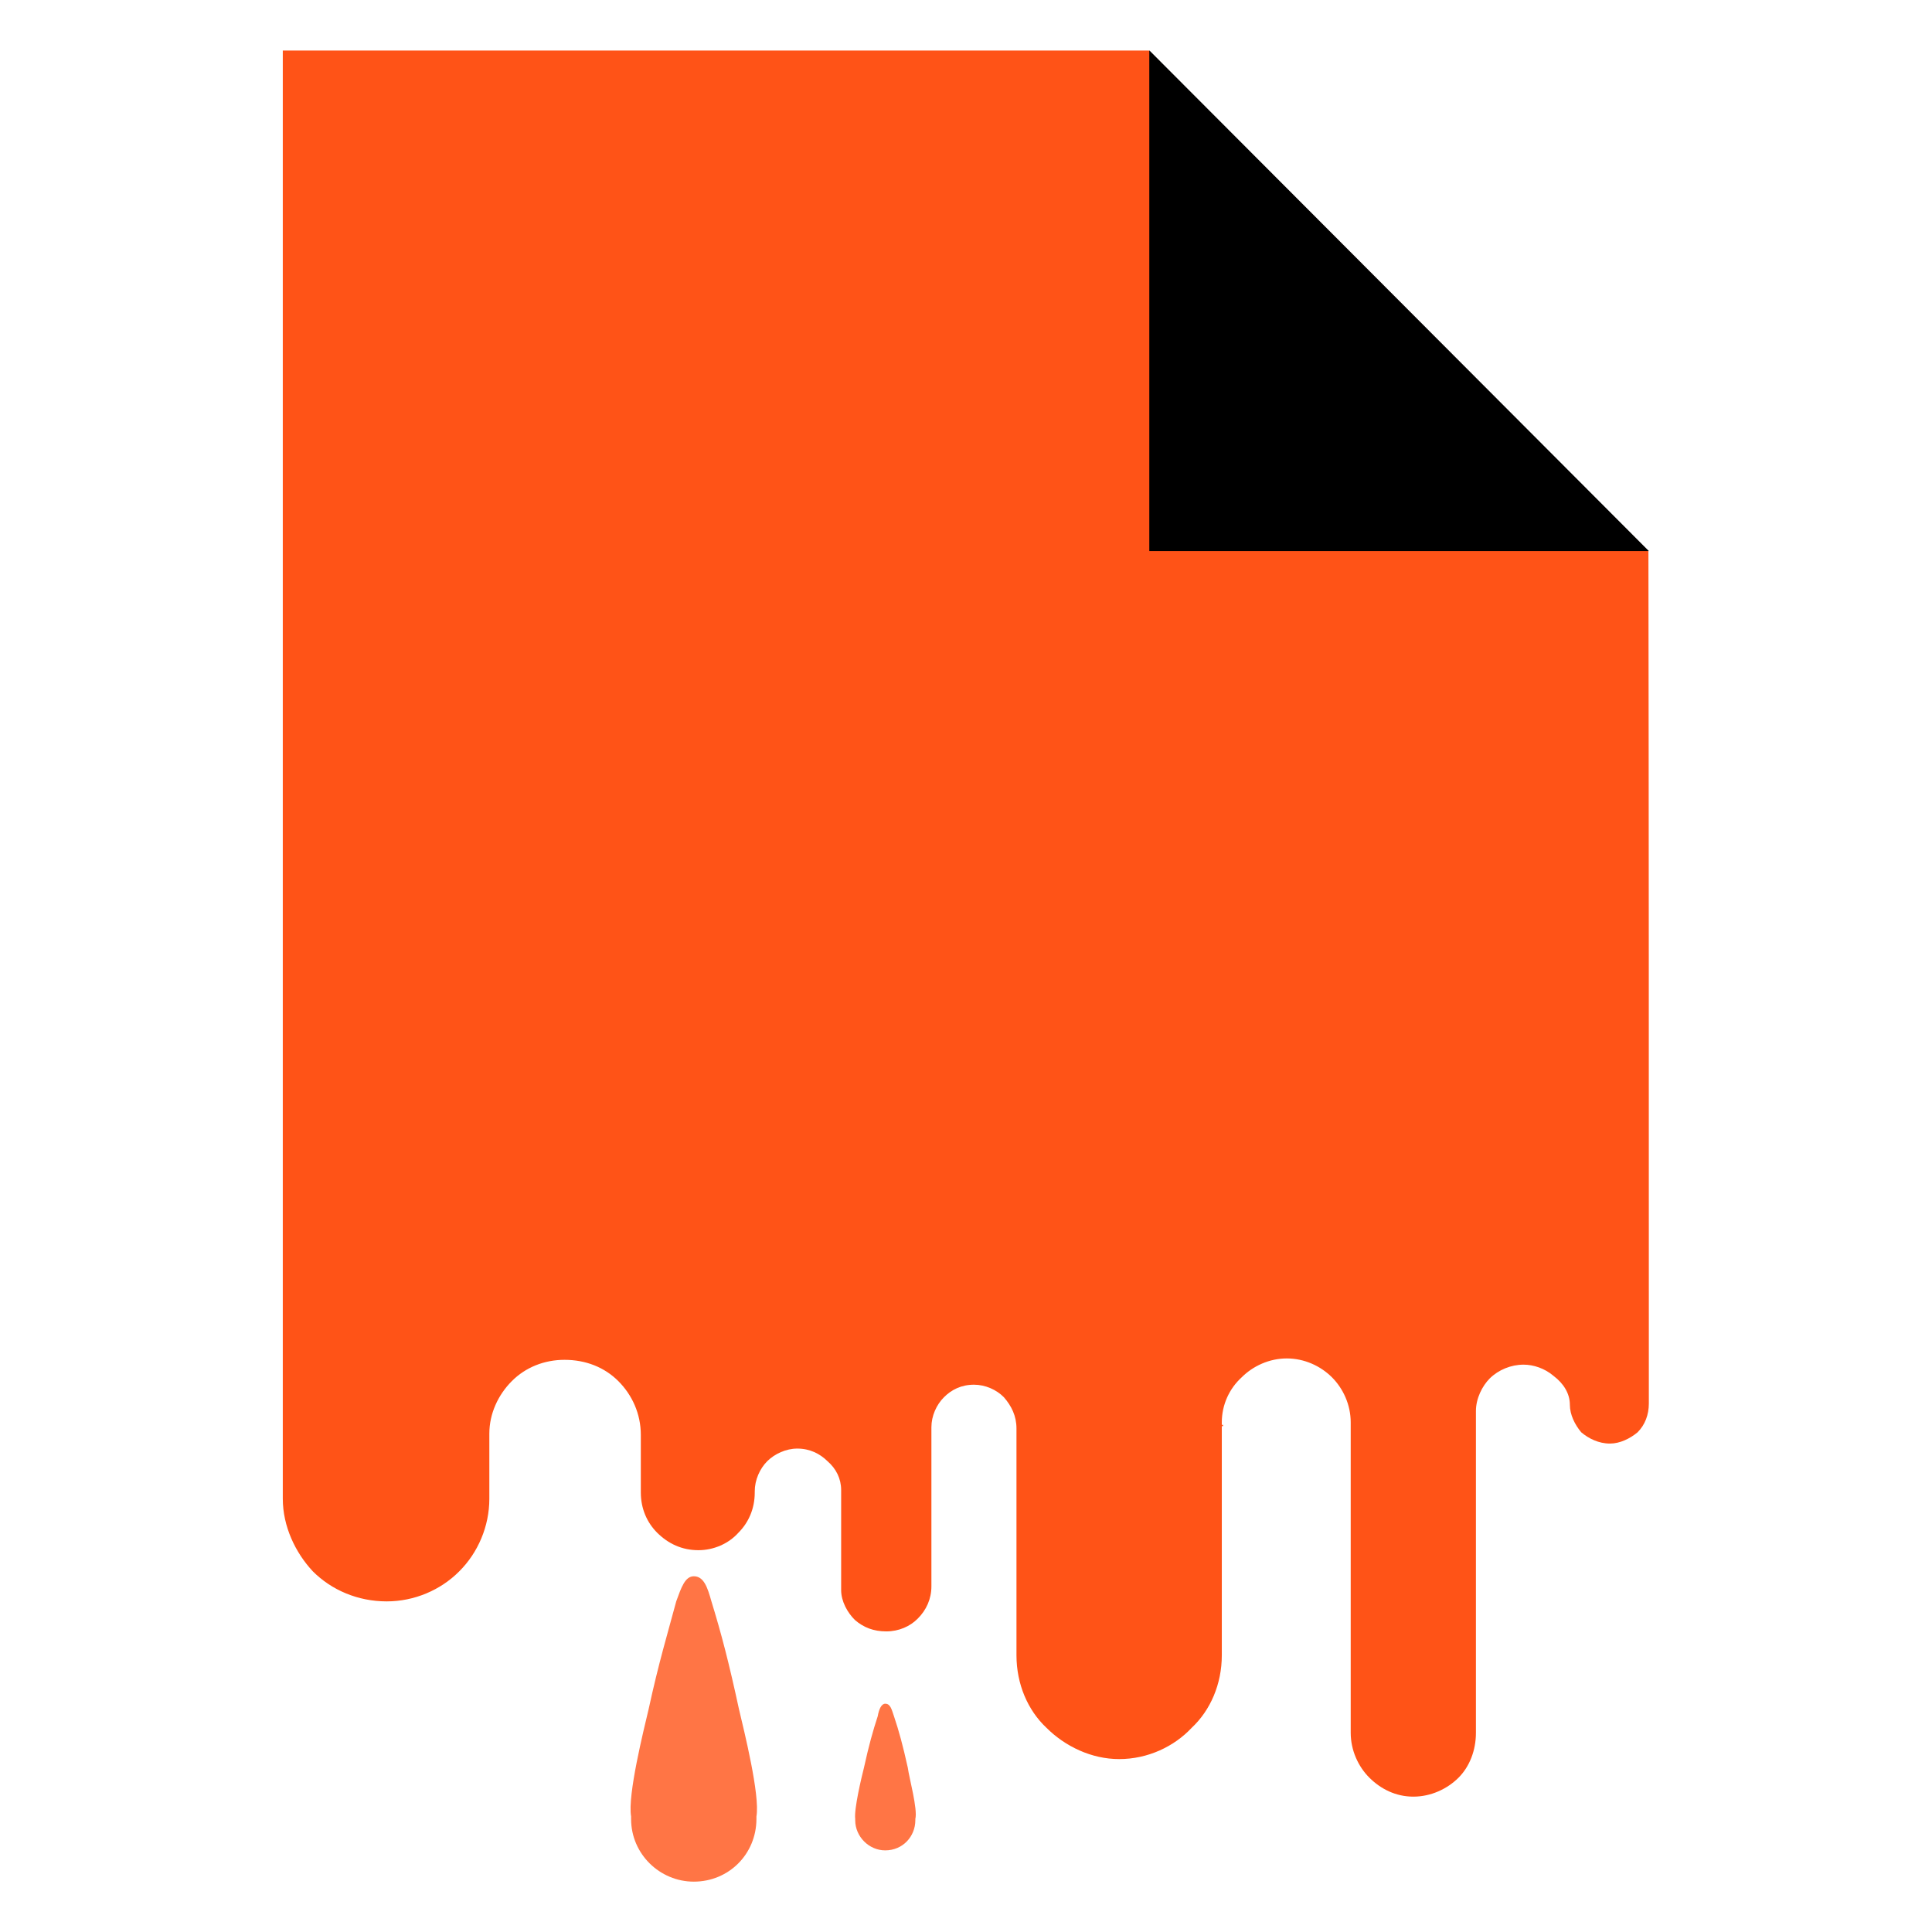
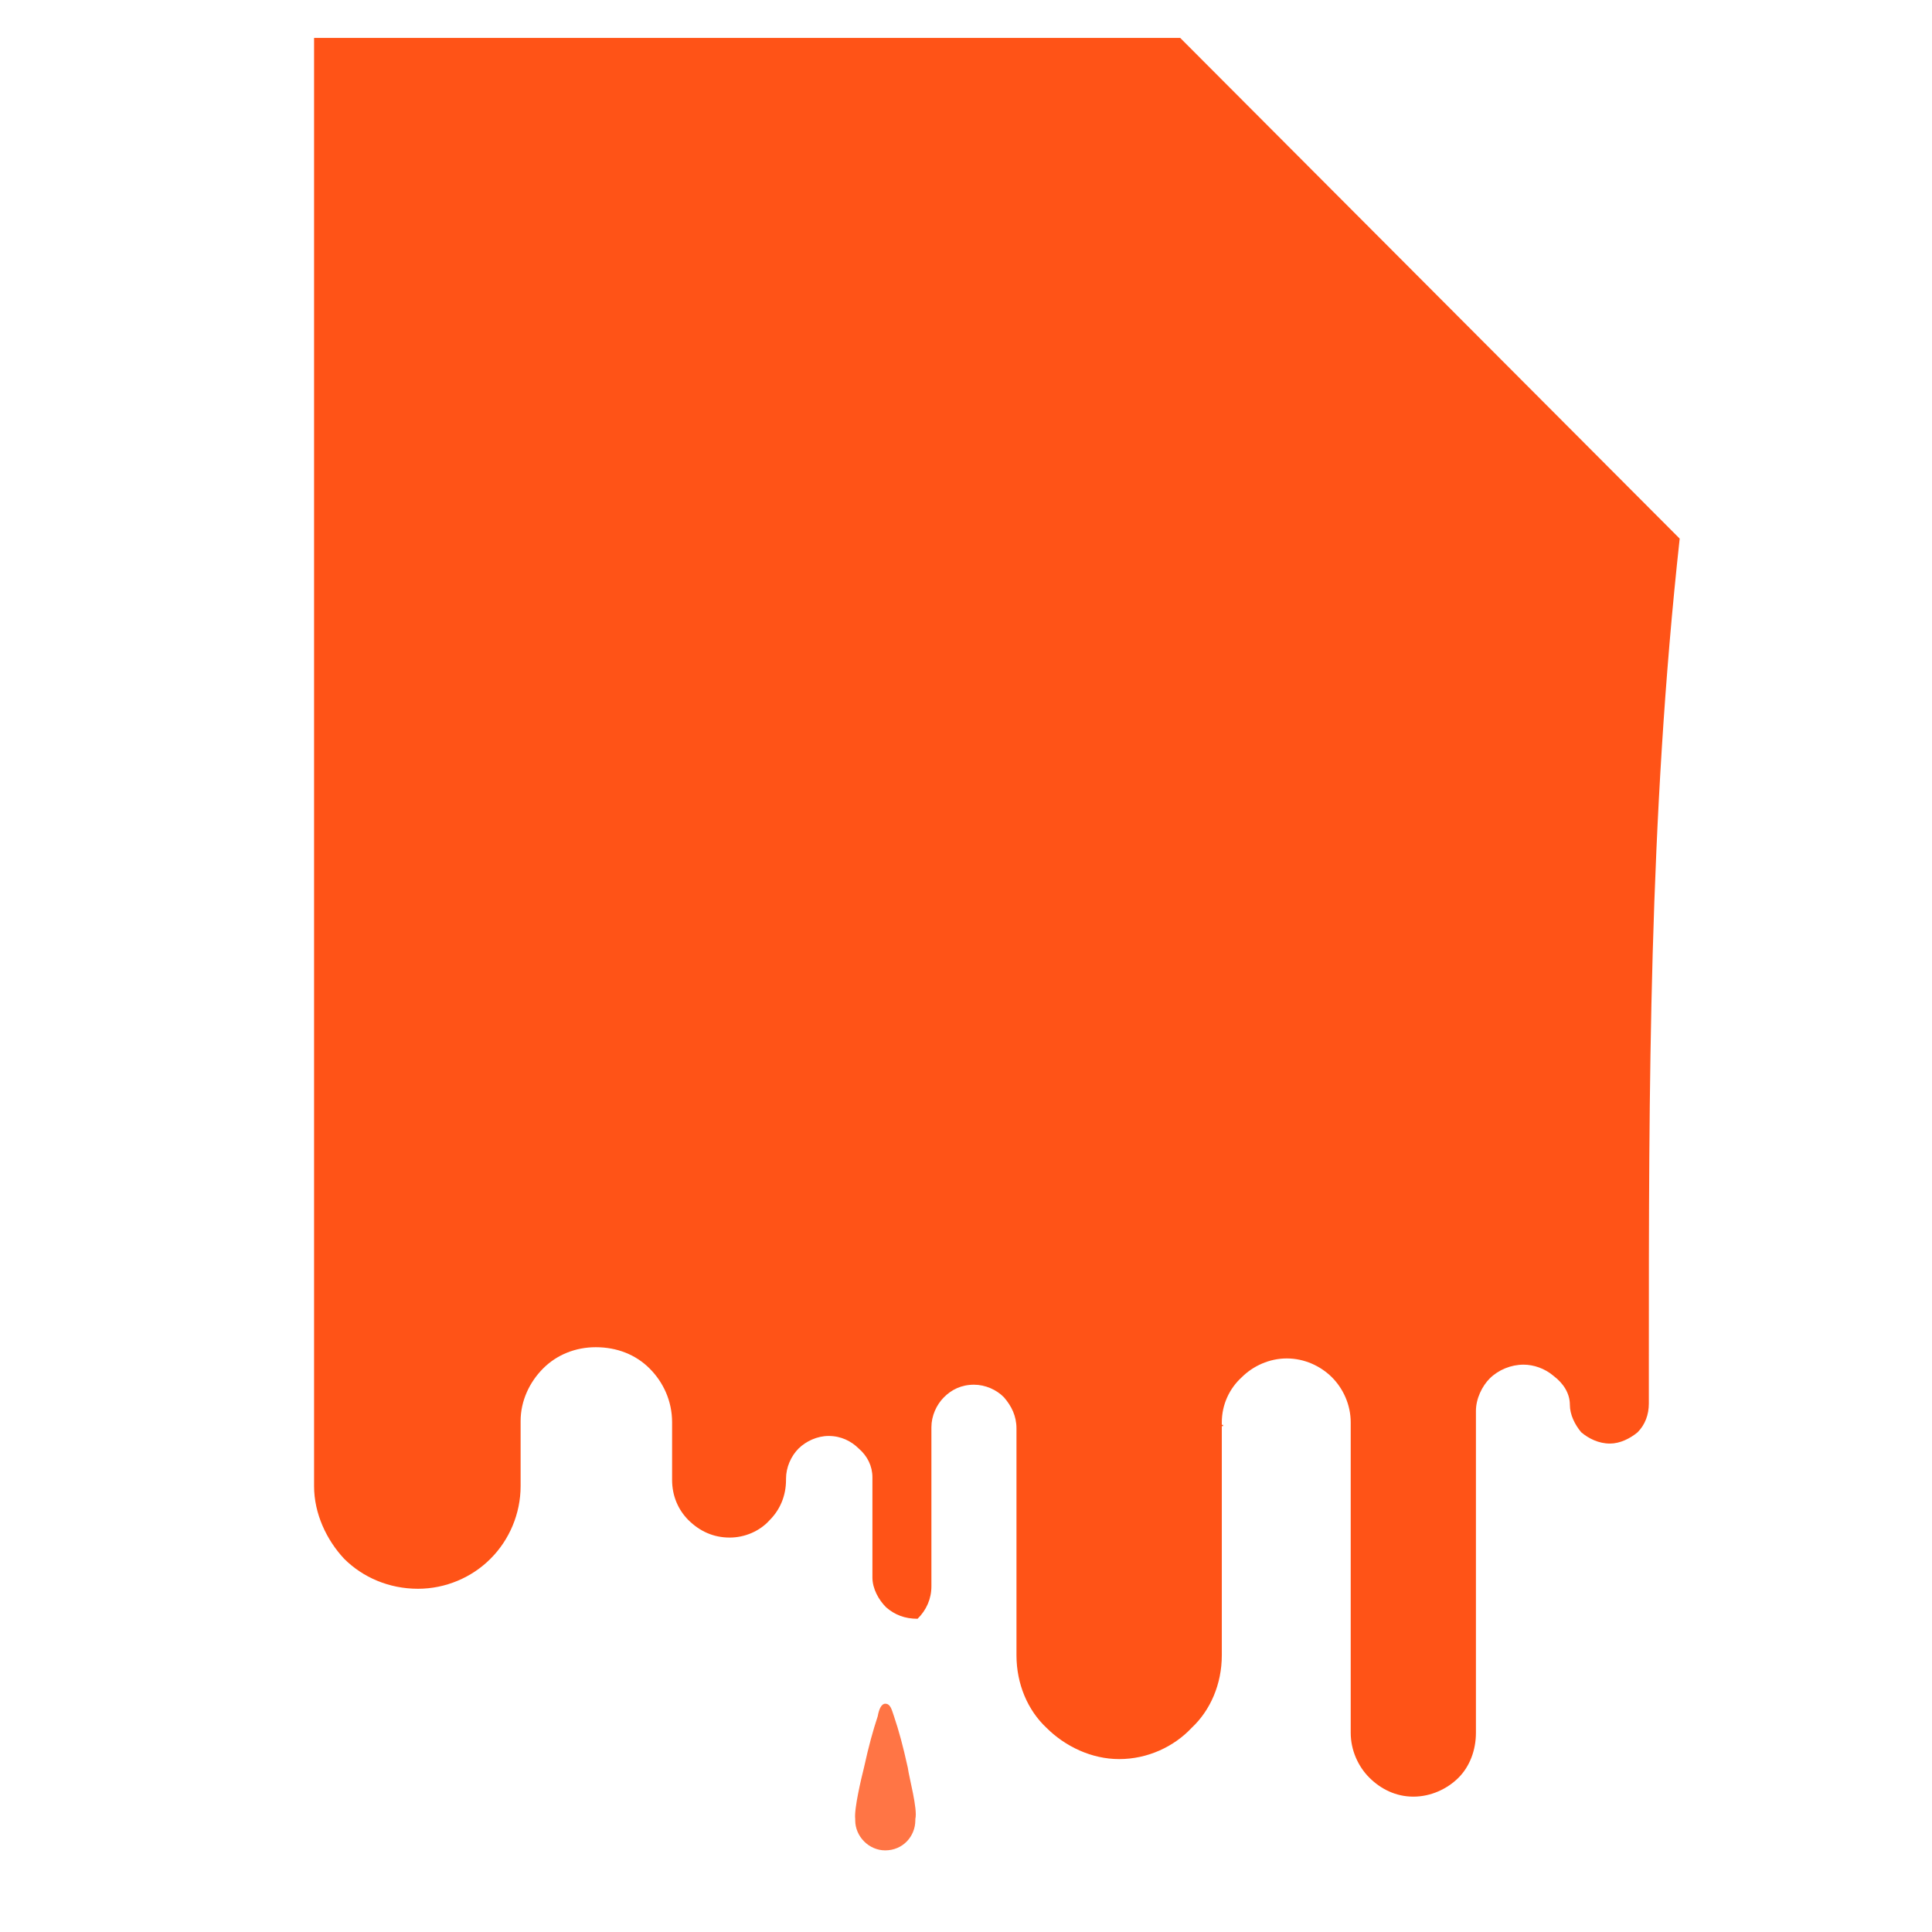
<svg xmlns="http://www.w3.org/2000/svg" version="1.1" id="Calque_1" x="0px" y="0px" width="32px" height="32px" viewBox="0 0 32 32" enable-background="new 0 0 32 32" xml:space="preserve">
  <g>
-     <path fill-rule="evenodd" clip-rule="evenodd" fill="#FF5317" d="M27.31,22.499v0.727l0,0l0,0l0,0c0,0.02,0,0.02,0,0.02   c0,0.187-0.063,0.353-0.186,0.477c-0.125,0.104-0.292,0.187-0.458,0.187c-0.187,0-0.353-0.083-0.476-0.187   c-0.104-0.124-0.188-0.29-0.188-0.455c0-0.187-0.104-0.353-0.269-0.478c-0.146-0.125-0.332-0.187-0.498-0.187   c-0.208,0-0.415,0.085-0.561,0.229c-0.123,0.124-0.228,0.33-0.228,0.539l0,0l0,0v4.272v1.015l0,0l0,0v0.021   c0,0.021,0,0.021,0,0.021c0,0.29-0.104,0.561-0.29,0.746s-0.456,0.312-0.747,0.312c-0.29,0-0.538-0.126-0.726-0.312   c-0.187-0.186-0.311-0.456-0.311-0.746c0,0,0,0,0-0.021v-0.021l0,0l0,0v-0.912v-4.188c0-0.29-0.125-0.56-0.311-0.746   c-0.188-0.187-0.456-0.312-0.748-0.312c-0.289,0-0.559,0.125-0.746,0.312c-0.206,0.187-0.33,0.456-0.33,0.746v0.021v0.021h0.02   c0,0.021,0,0.021,0,0.021l0,0h-0.02v0.643v3.068l0,0l0,0c0,0.021,0,0.021,0,0.04c0,0.021,0,0.044,0,0.044   c0,0.477-0.188,0.911-0.499,1.202c-0.29,0.31-0.726,0.518-1.201,0.518c-0.456,0-0.893-0.208-1.204-0.518   c-0.311-0.291-0.497-0.726-0.497-1.202c0,0,0-0.023,0-0.044c0-0.019,0-0.019,0-0.04l0,0l0,0v-3.068V23.66l0,0l0,0   c0-0.208-0.083-0.373-0.208-0.517c-0.123-0.126-0.31-0.208-0.496-0.208c-0.209,0-0.374,0.083-0.497,0.208   c-0.125,0.124-0.208,0.31-0.208,0.497v0.497v0.477l0,0l0,0c0,0,0,0,0,0.021v1.639c0,0.208-0.083,0.394-0.229,0.538   c-0.125,0.126-0.311,0.209-0.518,0.209c-0.208,0-0.374-0.063-0.519-0.188c-0.125-0.123-0.229-0.31-0.229-0.496l0,0   c0,0,0-1.637,0-1.658c0-0.187-0.083-0.354-0.227-0.478c-0.125-0.123-0.292-0.208-0.499-0.208c-0.187,0-0.373,0.086-0.497,0.208   c-0.125,0.125-0.208,0.312-0.208,0.5c0,0.269,0-0.291,0-0.021l0,0l0,0v0.021v0.019c0,0.27-0.103,0.498-0.269,0.665   c-0.166,0.186-0.415,0.291-0.664,0.291c-0.27,0-0.498-0.105-0.685-0.291c-0.166-0.167-0.269-0.396-0.269-0.665v-0.019v-0.021l0,0   l0,0v-0.043v-0.871c0-0.351-0.145-0.663-0.373-0.891c-0.229-0.229-0.54-0.352-0.891-0.352c-0.333,0-0.644,0.123-0.872,0.352   c-0.228,0.228-0.373,0.54-0.373,0.87v0.021c0,0,0,0,0,0.022v0.932l0,0l0,0c0,0.021,0,0.042,0,0.063c0,0,0,0.021,0,0.041   c0,0.456-0.187,0.892-0.498,1.202c-0.31,0.312-0.746,0.498-1.202,0.498c-0.478,0-0.913-0.187-1.224-0.498   c-0.29-0.311-0.497-0.746-0.497-1.202c0-0.021,0-0.041,0-0.041c0-0.021,0-0.042,0-0.063l0,0l0,0c0-9.309,0-14.553,0-23.883h14.346   l8.273,8.293C27.31,13.584,27.31,18.043,27.31,22.499L27.31,22.499z M16.839,23.66c0,0,0,0,0,0.021l0,0l0,0l0,0l0,0V23.66z" />
-     <polygon fill-rule="evenodd" clip-rule="evenodd" points="27.31,9.127 19.036,9.127 19.036,0.834  " />
-     <path opacity="0.8" fill-rule="evenodd" clip-rule="evenodd" fill="#FF5317" d="M11.491,31.166c-0.56,0-1.038-0.456-1.038-1.037   c0-0.021,0-0.021,0-0.043l0,0c-0.061-0.352,0.208-1.429,0.291-1.78c0.167-0.769,0.312-1.244,0.457-1.784   c0.083-0.229,0.146-0.414,0.291-0.414l0,0l0,0c0.166,0,0.227,0.186,0.291,0.414c0.166,0.54,0.29,1.016,0.456,1.784   c0.083,0.352,0.352,1.429,0.29,1.78l0,0c0,0.022,0,0.022,0,0.043C12.527,30.71,12.071,31.166,11.491,31.166z" />
+     <path fill-rule="evenodd" clip-rule="evenodd" fill="#FF5317" d="M27.31,22.499v0.727l0,0l0,0l0,0c0,0.02,0,0.02,0,0.02   c0,0.187-0.063,0.353-0.186,0.477c-0.125,0.104-0.292,0.187-0.458,0.187c-0.187,0-0.353-0.083-0.476-0.187   c-0.104-0.124-0.188-0.29-0.188-0.455c0-0.187-0.104-0.353-0.269-0.478c-0.146-0.125-0.332-0.187-0.498-0.187   c-0.208,0-0.415,0.085-0.561,0.229c-0.123,0.124-0.228,0.33-0.228,0.539l0,0l0,0v4.272v1.015l0,0l0,0v0.021   c0,0.021,0,0.021,0,0.021c0,0.29-0.104,0.561-0.29,0.746s-0.456,0.312-0.747,0.312c-0.29,0-0.538-0.126-0.726-0.312   c-0.187-0.186-0.311-0.456-0.311-0.746c0,0,0,0,0-0.021v-0.021l0,0l0,0v-0.912v-4.188c0-0.29-0.125-0.56-0.311-0.746   c-0.188-0.187-0.456-0.312-0.748-0.312c-0.289,0-0.559,0.125-0.746,0.312c-0.206,0.187-0.33,0.456-0.33,0.746v0.021v0.021h0.02   c0,0.021,0,0.021,0,0.021l0,0h-0.02v0.643v3.068l0,0l0,0c0,0.021,0,0.021,0,0.04c0,0.021,0,0.044,0,0.044   c0,0.477-0.188,0.911-0.499,1.202c-0.29,0.31-0.726,0.518-1.201,0.518c-0.456,0-0.893-0.208-1.204-0.518   c-0.311-0.291-0.497-0.726-0.497-1.202c0,0,0-0.023,0-0.044c0-0.019,0-0.019,0-0.04l0,0l0,0v-3.068V23.66l0,0l0,0   c0-0.208-0.083-0.373-0.208-0.517c-0.123-0.126-0.31-0.208-0.496-0.208c-0.209,0-0.374,0.083-0.497,0.208   c-0.125,0.124-0.208,0.31-0.208,0.497v0.497v0.477l0,0l0,0c0,0,0,0,0,0.021v1.639c0,0.208-0.083,0.394-0.229,0.538   c-0.208,0-0.374-0.063-0.519-0.188c-0.125-0.123-0.229-0.31-0.229-0.496l0,0   c0,0,0-1.637,0-1.658c0-0.187-0.083-0.354-0.227-0.478c-0.125-0.123-0.292-0.208-0.499-0.208c-0.187,0-0.373,0.086-0.497,0.208   c-0.125,0.125-0.208,0.312-0.208,0.5c0,0.269,0-0.291,0-0.021l0,0l0,0v0.021v0.019c0,0.27-0.103,0.498-0.269,0.665   c-0.166,0.186-0.415,0.291-0.664,0.291c-0.27,0-0.498-0.105-0.685-0.291c-0.166-0.167-0.269-0.396-0.269-0.665v-0.019v-0.021l0,0   l0,0v-0.043v-0.871c0-0.351-0.145-0.663-0.373-0.891c-0.229-0.229-0.54-0.352-0.891-0.352c-0.333,0-0.644,0.123-0.872,0.352   c-0.228,0.228-0.373,0.54-0.373,0.87v0.021c0,0,0,0,0,0.022v0.932l0,0l0,0c0,0.021,0,0.042,0,0.063c0,0,0,0.021,0,0.041   c0,0.456-0.187,0.892-0.498,1.202c-0.31,0.312-0.746,0.498-1.202,0.498c-0.478,0-0.913-0.187-1.224-0.498   c-0.29-0.311-0.497-0.746-0.497-1.202c0-0.021,0-0.041,0-0.041c0-0.021,0-0.042,0-0.063l0,0l0,0c0-9.309,0-14.553,0-23.883h14.346   l8.273,8.293C27.31,13.584,27.31,18.043,27.31,22.499L27.31,22.499z M16.839,23.66c0,0,0,0,0,0.021l0,0l0,0l0,0l0,0V23.66z" />
    <path opacity="0.8" fill-rule="evenodd" clip-rule="evenodd" fill="#FF5317" d="M14.662,30.648c-0.27,0-0.497-0.229-0.497-0.499   v-0.021l0,0c-0.021-0.165,0.103-0.685,0.145-0.85c0.082-0.372,0.146-0.602,0.228-0.852c0.021-0.122,0.063-0.207,0.124-0.207l0,0   l0,0c0.084,0,0.104,0.085,0.145,0.207c0.084,0.25,0.146,0.479,0.229,0.852c0.021,0.165,0.166,0.685,0.125,0.85l0,0v0.021   C15.16,30.419,14.952,30.648,14.662,30.648z" />
  </g>
</svg>